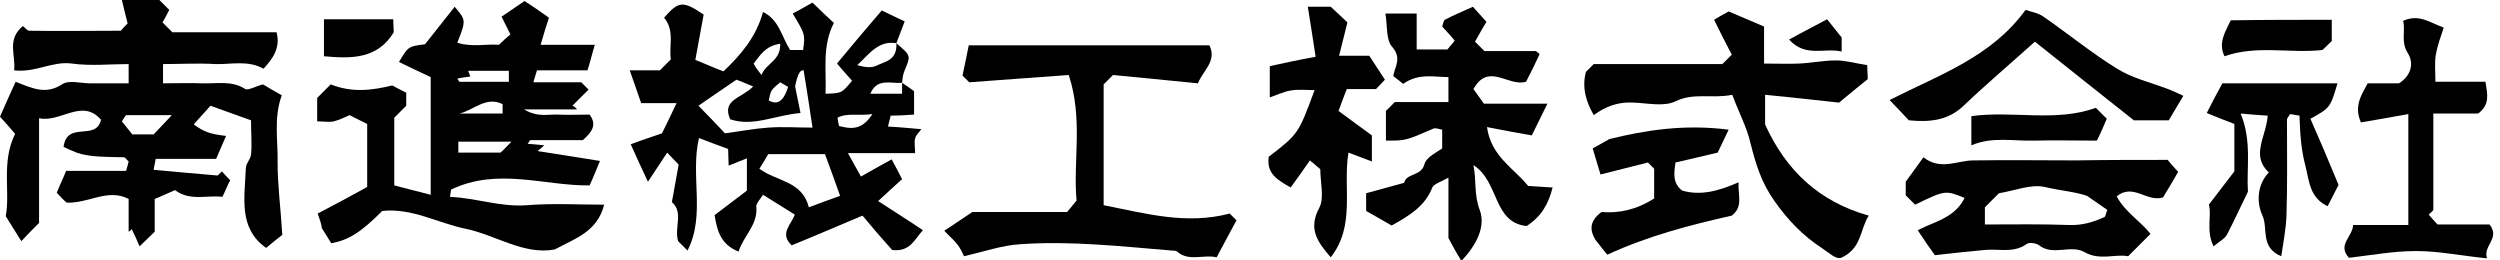
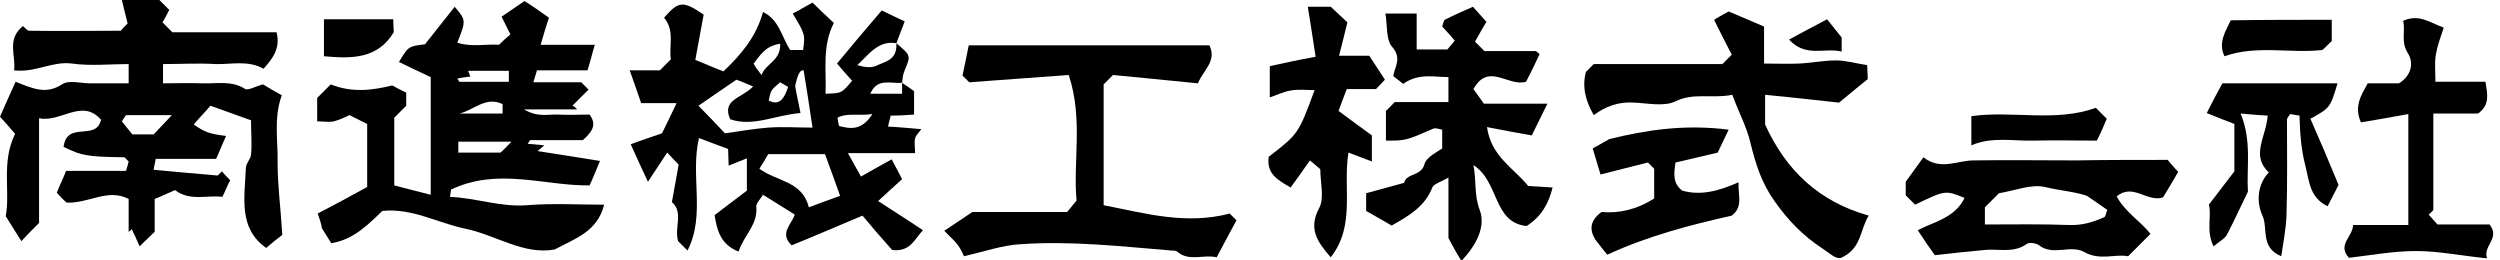
<svg xmlns="http://www.w3.org/2000/svg" enable-background="new 0 0 480 50" height="50" viewBox="0 0 480 50" width="480">
  <path d="m50.5 16.2c1 .6 2.3 1.4 3.6 2.1-1.6 4.4-.7 8.7-.8 13 0 4.4.6 8.7.9 13.8-.7.5-1.9 1.5-3.1 2.5-5.4-3.8-4.1-9.7-3.9-15.3 0-.9.9-1.7 1-2.6.2-2 0-4.1 0-6.6-2.5-.9-5-1.8-7.8-2.8-1.1 1.3-2.2 2.4-3.2 3.6 2 1.4 2.9 1.8 6.2 2.2-.6 1.4-1.2 2.8-1.9 4.4-3.8 0-7.6 0-11.6 0-.1.7-.3 1.3-.4 2.1 4 .4 7.9.7 12.3 1.1-.1.1.3-.3.8-.8.5.6 1.1 1.2 1.6 1.7-.5.9-.9 2-1.5 3.2-2.9-.4-6.2.9-9.1-1.3-1.2.5-2.4 1.1-3.9 1.7v6.3c-.9.9-1.6 1.5-2.9 2.8-.6-1.4-1-2.3-1.5-3.3-.2.2-.4.4-.6.5 0-2.1 0-4.1 0-6.3-4-2.1-7.7.9-11.9.7-.6-.5-1.3-1.2-1.9-1.9.6-1.5 1.2-2.7 1.8-4.2h11.5c.2-.7.4-1.3.5-1.8-.4-.3-.6-.8-.9-.8-3.3-.1-6.6 0-9.1-.9-1-.4-1.9-.8-2.5-1.1.7-5.1 6.2-1 7.2-5.2-3.6-4.2-7.8.6-11.9-.3v20.1c-1.3 1.3-2.3 2.3-3.4 3.5-1-1.6-1.9-3-3-4.8.9-4.6-.9-10.4 1.8-15.8-1-1.2-1.9-2.2-2.9-3.3 1-2.3 2-4.5 3-6.7 3.3 1.3 5.8 2.5 8.9.5 1.3-.9 3.6-.2 5.4-.2h7.4c0-1.3 0-2.3 0-3.7-3.6 0-7.3.4-10.9-.1-3.8-.5-7 1.8-11.1 1.3.4-2.8-1.5-5.9 1.7-8.5.4.3.8.9 1.2.9 5.7.1 11.5 0 17.6 0 .3-.4.8-.9 1.3-1.4-.4-1.5-.7-2.9-1.1-4.5h7.2c.4.4 1 1 1.9 1.9-.4.7-.8 1.6-1.3 2.4.5.5 1.1 1.1 1.9 1.9h20c.8 3.1-.8 5.1-2.5 7-3-1.7-6.2-.8-9.3-.9-3.3-.2-6.5 0-10 0v3.7c2.4 0 5-.1 7.6 0 2.7.1 5.6-.6 8.2 1.1.6.3 2.1-.6 3.4-.9zm-21 9.6c1.4-1.5 2.5-2.6 3.5-3.7-2.7 0-5.7 0-8.7 0-.2 0-.5.6-.9 1.2.6.8 1.4 1.7 2 2.5z" />
  <path d="m173.2 15.9c.8.5 1.6 1.1 2.3 1.6v4.5c-1.5.1-2.9.2-4.5.2-.1.6-.3 1.1-.5 2.1 2.1.1 4 .3 6.4.5-.5.7-1.1 1.2-1.2 1.8-.2.8 0 1.6 0 2.8-4.1 0-8.1 0-12.9 0 1 1.8 1.6 2.9 2.5 4.5 2.1-1.2 3.9-2.2 5.9-3.3.7 1.3 1.4 2.6 2 3.8-1.4 1.3-2.8 2.5-4.6 4.2 3.2 2.1 5.8 3.7 8.6 5.6-1.6 1.7-2.4 4.2-5.9 3.8-1.8-2-3.8-4.3-5.7-6.6-5 2.1-9.4 4-13.6 5.7-2.4-2.3-.1-3.9.6-5.9-1.9-1.2-3.7-2.3-6.1-3.8-.5.8-1.3 1.6-1.3 2.2.4 3.5-2.4 5.6-3.4 8.7-3.3-1.3-4.1-3.8-4.6-7 2-1.5 4.2-3.2 6.2-4.7 0-2.1 0-3.9 0-6.2-1.3.5-2.2.9-3.5 1.4 0-1-.1-2-.1-3.2-1.7-.6-3.5-1.3-5.6-2.1-1.7 7.3 1.3 14.8-2.2 21.6-.8-.8-1.4-1.4-1.8-1.8-.8-2.6 1.1-5.5-1.2-7.5.5-2.6.9-5.1 1.3-7.2-1-1-1.5-1.6-2.2-2.3-1.1 1.7-2.2 3.3-3.7 5.6-1.2-2.6-2.2-4.7-3.3-7.2 2.1-.8 4-1.4 6-2.1.9-1.8 1.8-3.7 2.8-5.8-2.1 0-4.3 0-6.8 0-.7-2.1-1.4-4-2.2-6.3h5.8c.8-.8 1.4-1.4 2.1-2.1-.4-2.6.8-5.5-1.3-8 2.8-3.2 3.6-3.3 7.6-.6-.5 2.7-1 5.5-1.6 8.7 1.8.7 3.5 1.5 5.4 2.2 3.5-3.3 6.3-6.7 7.6-11.4 3.1 1.5 3.6 4.8 5.2 7.3h2.5c.4-3 .4-3-2-7 1.2-.6 2.3-1.3 3.8-2.1 1.4 1.4 2.7 2.6 4.1 3.9-2.3 4.5-1.4 9.1-1.6 13.6 3.1-.1 3.1-.1 5.1-2.5-.9-1-1.8-2-2.9-3.3 2.8-3.4 5.6-6.7 8.6-10.2 1.3.6 2.6 1.3 4.4 2.1-.5 1.4-1.1 2.8-1.6 4.2-3.5-.6-5.3 2.2-7.5 4.2 1.3.4 2.7.6 3.7.1 1.6-.8 4-1 3.8-4.3 2.8 2.4 2.8 2.3 1.6 5.2-.4.9-.4 1.6-.5 2.4-2.2.2-4.8-1-6.1 2.1h6.1c0-.7 0-1.1 0-2.1zm-21.1-2.4c.5 2.8 1 5.4 1.6 8.2-4.9.4-9.1 2.7-13.5 1.2-1.7-3.8 2.2-4 4.4-6.3-1.4-.6-2.4-1-3.2-1.3-2.1 1.4-4.8 3.3-7.3 5 1.6 1.6 3.4 3.5 5.1 5.3 2.9-.4 5.6-.9 8.3-1.1 2.8-.2 5.6 0 8.5 0-.6-4-1.1-7.4-1.7-11-.5 0-1.1 0-1.8 3.9-1.1-.7-1.9-1.1-2.7-1.6-1.8 1.5-1.8 1.5-2.2 3.5 2.1 1.1 3.4-.1 4.5-5.8zm9.2 24.1c-1-2.9-2-5.5-2.9-8-4 0-7.4 0-10.9 0-.6 1-1.1 1.9-1.7 2.8 3.4 2.5 8.2 2.3 9.5 7.4 2.1-.8 3.8-1.4 6-2.2zm-15.1-23.2c.9-2.3 3.7-2.7 3.6-6-2.9.4-3.9 2.3-5.1 3.8.3.6.5.9 1.5 2.2zm21.3 7.5c-2.7.4-4.8-.3-6.7.7.1.8.2 1.1.3 1.6 2.1.5 4.3 1 6.4-2.3z" />
  <path d="m110.8 21c-3 0-6.1 0-10.2 0 2.7 1.6 4.7.9 6.5 1 2 .1 4.1 0 6.1 0 1.5 2 .4 3.4-1.3 4.9-3.2 0-6.6 0-10.1 0-.2.2-.3.5-.5.7 1.1.1 2.2.2 3.2.3-.4.4-.9.8-1.3 1.1 3.9.6 7.7 1.2 12 1.9-.7 1.6-1.2 3-2 4.7-8.7.1-17.6-3.5-26.6.8 0 0-.1.6-.2 1.4 5 .2 9.7 2 14.8 1.6 4.9-.4 9.8-.1 14.8-.1-1.3 5.2-5.6 6.5-9.5 8.6-6 1.1-11.3-2.8-17.2-4-5.3-1.1-10.2-4-15.9-3.4-4.2 4.2-6.5 5.6-9.8 6.2-.6-1-1.2-1.9-1.8-2.9-.1-.8-.4-1.7-.8-2.8 3.1-1.6 6.4-3.4 9.5-5.1 0-4.5 0-8.4 0-12.1-1.2-.6-2.2-1.1-3.4-1.7-.8.4-1.9.9-3 1.2-1 .2-2 0-3.2 0 0-1.6 0-3 0-4.5.8-.8 1.9-1.9 2.6-2.6 4 1.6 7.8 1.2 11.8.2.7.4 1.7.9 2.7 1.4v2.5c-.7.7-1.5 1.5-2.3 2.3v13c2.2.6 4.4 1.1 7 1.8 0-7.8 0-15.1 0-22.6-2-.9-4-1.9-6.1-2.9 1.8-3 1.8-3 5-3.4 1.8-2.3 3.8-4.8 5.7-7.2 2.2 2.6 2.2 2.6.5 6.9 2.8.9 5.6.2 8 .4.8-.8 1.4-1.3 2.2-2-.5-1-1-2-1.7-3.4 1.5-1 3.1-2.1 4.4-3 1.6 1 3 2 4.7 3.2-.5 1.5-1 3.1-1.6 5.2h10.4c-.6 2-.9 3.4-1.4 4.9-3.5 0-6.6 0-9.7 0-.2.7-.4 1.3-.7 2.3h9.2c.9.9 1.3 1.3 1.4 1.4-1 1-2 2-3.1 3.1.4.1.6.4.9.7zm-20.9-7.4c.1.4.3.7.4 1.1-.8.1-1.7.2-2.5.4.1.2.3.4.4.6h9.5c0-.8 0-1.3 0-2.1-2.6 0-5.2 0-7.8 0zm8.3 13.6c-3.8 0-7 0-10.2 0v2.1h8.1c.7-.6 1.1-1.1 2.1-2.1zm-10-5.4h8.3c0-.8 0-1.3 0-1.8-3.2-1.6-5.6 1.2-8.3 1.8z" />
  <path d="m211.9 39.4c8.1 1.6 15.9 3.8 24.2 1.6.2.2.7.7 1.3 1.3-1.2 2.2-2.4 4.5-3.8 7.1-2.6-.6-5.3.9-7.6-1.1-.3-.2-.7-.2-1.1-.2-9.7-.8-19.4-1.9-29.1-1.2-3.4.2-6.8 1.4-10.7 2.3-.3-.6-.7-1.6-1.4-2.4-.6-.8-1.4-1.4-2.4-2.5 1.7-1.1 3-2 5.4-3.6h18.2c.5-.6 1-1.2 1.8-2.2-.7-7.5 1.3-15.6-1.5-24.1-6.5.5-12.8.9-19.1 1.4-.5-.5-.9-.9-1.3-1.3.4-1.9.8-3.7 1.2-5.8h46.2c1.5 3-1.2 4.8-2.2 7.3-5.8-.6-11.3-1.1-16.3-1.6-1 1-1.4 1.4-1.8 1.8z" />
  <path d="m269.6 35.1c.4-1.9 3.3-1.2 3.9-3.6.4-1.4 2.6-2.4 3.4-3 0-1.9 0-2.7 0-3.6-.6-.1-1.3-.4-1.7-.2-5.3 2.3-5.3 2.3-9.1 2.3 0-1.9 0-3.9 0-5.7.6-.6 1-1 1.7-1.7h10.3c0-1.6 0-3 0-4.8-2.8 0-5.7-.8-8.7 1.3-.5-.4-1.1-.9-1.9-1.5.3-1.8 1.7-3.4-.2-5.6-1.2-1.3-.9-4-1.3-6.4h6v6.9h5.9c.2-.3.8-.9 1.4-1.7-.7-.9-1.6-1.8-2.4-2.7.2-.6.3-1.2.5-1.3 1.7-.9 3.4-1.6 5.4-2.5.7.8 1.7 1.9 2.6 2.9-.7 1.1-1.4 2.4-2.2 3.8.5.5 1.1 1.1 1.8 1.8h9.8c.2 0 .3.2.8.6-.8 1.7-1.7 3.6-2.6 5.3-3.5 1-7.2-3.8-10.1 1.4.6.8 1.2 1.7 2 2.8h12.2c-1.1 2.2-2 4.1-3 6.1-2.9-.5-5.5-1-8.6-1.6.8 5.7 5.2 7.9 7.9 11.3 1.5.1 2.9.2 4.7.3-.8 3.2-2.2 5.6-5 7.4-6.5-.7-5.2-8.5-10.2-11.7.6 3.2.1 5.7 1.2 8.6 1.2 3.2-.6 6.7-3.5 9.8-1-1.6-1.6-2.7-2.5-4.4 0-3.2 0-7.1 0-11.6-1.4.8-2.8 1.2-3.1 1.9-1.4 3.6-4.4 5.4-7.8 7.3-1.5-.9-3.2-1.8-4.9-2.8 0-1.1 0-2.1 0-3.4 2.2-.6 4.4-1.2 7.3-2z" />
  <path d="m304.5 13.8c.4-.4.9-.9 1.5-1.5h24.7c.8-.8 1.4-1.4 1.8-1.8-1.1-2.1-2.1-4.1-3.4-6.7.5-.3 1.3-.8 2.8-1.6 1.7.7 4.2 1.8 6.8 2.9v7.1c2.4 0 4.6.1 6.7 0 2.4-.1 4.7-.6 7.1-.6 2 0 3.9.6 6 .9 0 .9.1 1.6.1 2.7-1.5 1.2-3.1 2.5-5.5 4.5-3.8-.4-8.9-1-14.2-1.5v5.7c4 8.8 10.3 14.8 19.9 17.5-1.7 2.6-1.3 6.3-5.3 8.1-1.1.3-2.2-.9-3.6-1.8-3.7-2.4-6.6-5.4-9.2-9.1-2.5-3.5-3.6-7.1-4.6-11.1-.7-3.1-2.3-6-3.5-9.3-4 .8-7.4-.5-11 1.3-2.2 1-5.3.3-7.9.2-2.9-.2-5.4.7-7.7 2.4-1.5-2.6-2.3-5.3-1.5-8.3z" />
  <path d="m416.2 30.7c.8 1 1.4 1.6 2 2.3-1 1.8-2 3.4-2.9 4.9-3.1 1-5.7-2.8-8.9-.2 1.6 3 4.5 4.7 6.5 7.2-1.3 1.3-2.6 2.6-4.3 4.3-2.5-.5-5.4.9-8.4-.8-2.6-1.5-6 .8-8.7-1.3-.5-.4-1.8-.6-2.3-.3-2.6 1.9-5.4.9-8.2 1.2-3.1.3-6.2.6-9.5 1-.8-1.1-1.8-2.5-3.3-4.8.3-.1 1-.5 1.7-.8 2.9-1.2 5.8-2.3 7.3-5.4-3.7-1.5-3.7-1.5-9.5 1.3-.6-.6-1.2-1.2-1.8-1.8 0-1.2 0-2.4 0-2.6 1.4-1.9 2.3-3.2 3.4-4.7 3.3 2.6 6.5.6 9.6.6 6.6-.1 13.1 0 19.7 0 6-.1 11.7-.1 17.6-.1zm-15.5 6.9c-2.3-.8-5.2-1-8.1-1.7-2.6-.6-5.7.7-8.8 1.2-.9.9-1.9 1.9-2.7 2.7v3.3c5.5 0 10.8-.1 16.1.1 2.5.1 4.6-.5 6.8-1.5.3-.1.3-.7.6-1.4-1.3-.9-2.6-1.8-3.9-2.7z" />
  <path d="m467.2 21.8v18.4c0 .3-.5.6-.9 1 .5.6 1 1.1 1.7 1.9h10c2.1 2.7-1.3 4-.5 6.5-5-.5-9.3-1.4-13.6-1.4s-8.7.8-12.9 1.3c-2.3-2.5.7-4 .8-6.3h10.6c0-7.1 0-14 0-21.3-3.2.6-6.2 1.1-9.1 1.6-1.4-3.1.1-5.3 1.3-7.5h6c2.4-1.5 2.9-3.9 1.7-5.8-1.4-2.2-.4-4.2-.9-6.2 3.1-1.4 5.2.4 7.8 1.3-.6 1.8-1.2 3.4-1.5 5.1-.3 1.6-.1 3.3-.1 5.3h9.6c.4 2.4.9 4.4-1.4 6.1-2.5 0-5.1 0-8.6 0z" />
  <path d="m255.5 49.4c-2.5-2.9-4.4-5.4-2.2-9.5 1-1.9.2-4.8.2-7.4-.5-.4-1.1-1-2-1.7-1.1 1.6-2.3 3.3-3.7 5.2-2.4-1.4-4.7-2.6-4.2-5.9 5.7-4.4 5.7-4.4 8.8-12.8-1.7 0-3.2-.2-4.7.1-1.2.2-2.4.8-3.9 1.3 0-2.4 0-4.2 0-6 2.7-.6 5.5-1.2 8.8-1.8-.5-3.4-1-6.4-1.5-9.6h4.4c1 .9 2 1.9 3.2 3-.5 2-1 4.1-1.6 6.4h5.8c1 1.6 2 3 3 4.6-.5.5-1 1.1-1.7 1.8-1.6 0-3.4 0-5.6 0-.6 1.4-1.1 2.9-1.6 4.2 2.4 1.8 4.5 3.3 6.4 4.7v5c-1.6-.6-2.9-1.1-4.5-1.7-1.1 6.9 1.4 14-3.4 20.1z" />
  <path d="m424.1 39.3c1.8-2.4 3.4-4.4 4.9-6.4 0-3.2 0-6.2 0-9.1-1.8-.7-3.4-1.3-5.3-2.1 1.1-2.2 2-3.9 3-5.7h22.1c-1.4 4.7-1.4 4.7-5.2 6.8 1.8 4.1 3.6 8.3 5.4 12.7-.6 1.2-1.3 2.5-2.1 4.1-3.5-1.7-3.5-4.8-4.3-7.9s-1-6.2-1.1-9.5c-.7-.1-1.3-.2-1.8-.3-.2.4-.6.7-.6 1.1 0 6.2.1 12.4-.1 18.5-.1 2.5-.6 5-1 7.7-4.1-1.7-2.5-5.4-3.6-7.8-1-2.1-1.3-5.6 1.2-8.3-3.5-3.3-.5-6.8-.2-10.9-1.6-.1-3.1-.2-5.2-.4 2.2 5.3 1.1 10.5 1.4 15-1.5 3.1-2.7 5.7-4 8.2-.4.8-1.4 1.3-2.6 2.3-1.5-3-.3-5.9-.9-8z" />
-   <path d="m388.9 1.9c1.2.4 2.4.6 3.3 1.2 4.8 3.3 9.4 7.1 14.3 10.1 2.9 1.8 6.3 2.6 9.5 3.8 1.1.4 2.1.9 3.2 1.4-1 1.7-1.9 3.2-2.8 4.7-2.2 0-4.2 0-6.7 0-6.2-4.9-12.6-10-19-15.1-4.9 4.4-9.5 8.3-13.8 12.4-2.9 2.7-6.3 3.1-10.4 2.7-.9-1-2.1-2.2-3.7-3.9 9.7-4.9 19.6-8.3 26.1-17.3z" />
  <path d="m331.9 24.9c-.8 1.6-1.3 2.8-2.1 4.4-2.4.6-5.2 1.2-8.1 1.9-.3 2-.6 4 1.3 5.4 3.5 1 7 .1 10.8-1.6-.1 2.7.9 4.7-1.3 6.4-8 1.8-16.1 3.9-23.9 7.5-.7-.8-1.5-1.9-2.3-2.9-.9-1.5-1.4-3.4 1.2-5.3 3.2.3 6.7-.4 10.1-2.6 0-1.9 0-3.9 0-5.7-.6-.6-1-1-1.2-1.2-3.1.8-6 1.5-9.1 2.3-.5-1.6-.9-3-1.5-5 .7-.4 2-1.1 3.2-1.8 6.9-1.7 14.4-2.9 22.9-1.8z" />
  <path d="m402.4 20.7c.7.7 1.3 1.3 2.1 2.1-.5 1.2-1.1 2.6-1.9 4.2-4 0-8.1-.1-12.2 0-3.9.1-7.9-.8-11.9.9 0-1.8 0-3.6 0-5.6 8-1.1 16.2 1.2 23.9-1.6z" />
  <path d="m447.7 3.8v4.1c-.6.5-1.1 1.1-1.8 1.7-6.2.7-12.6-1-18.8 1.2-1.3-2.7.3-4.9 1.2-6.9 6.5-.1 12.9-.1 19.4-.1z" />
  <path d="m75.5 3.7c0 1 .1 1.8.1 2.5-3.1 5.1-8 5.1-13.4 4.6 0-2.3 0-4.6 0-7.1z" />
  <path d="m343.5 7.6c2.7-1.5 4.9-2.6 7.3-3.9.7.9 1.6 2 2.8 3.5v2.7c-3.3-.8-6.9 1.2-10.1-2.3z" />
</svg>